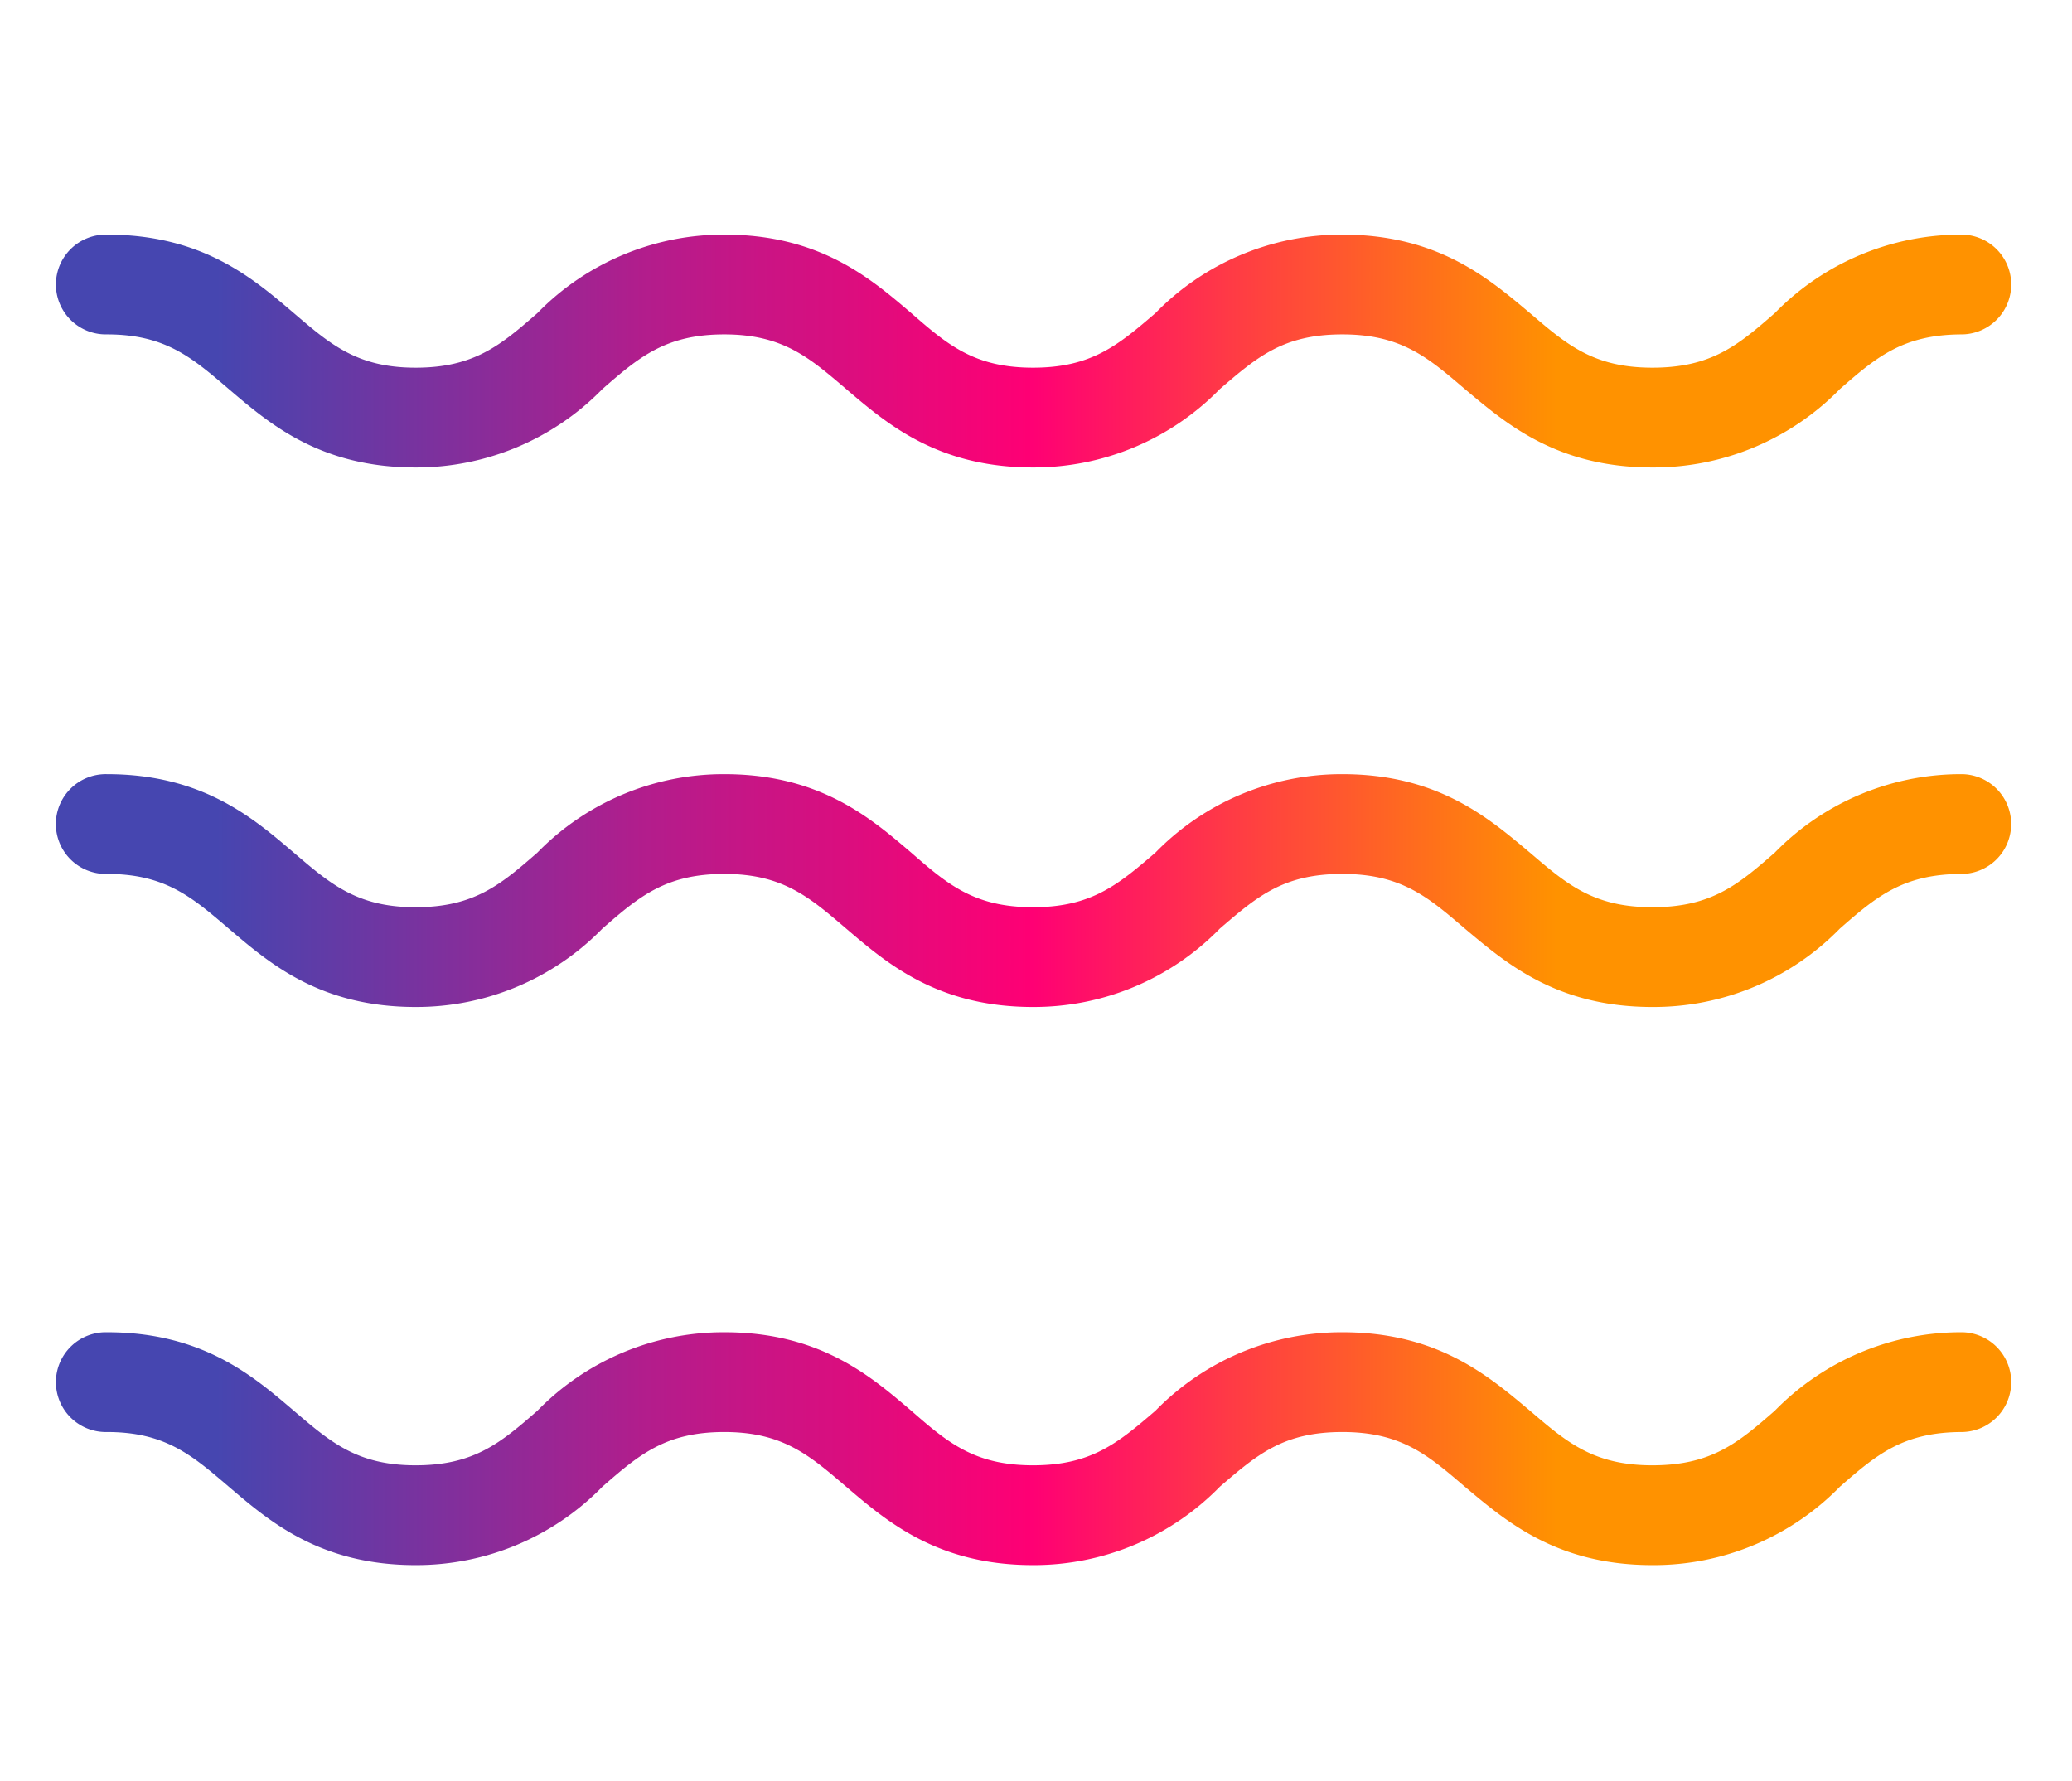
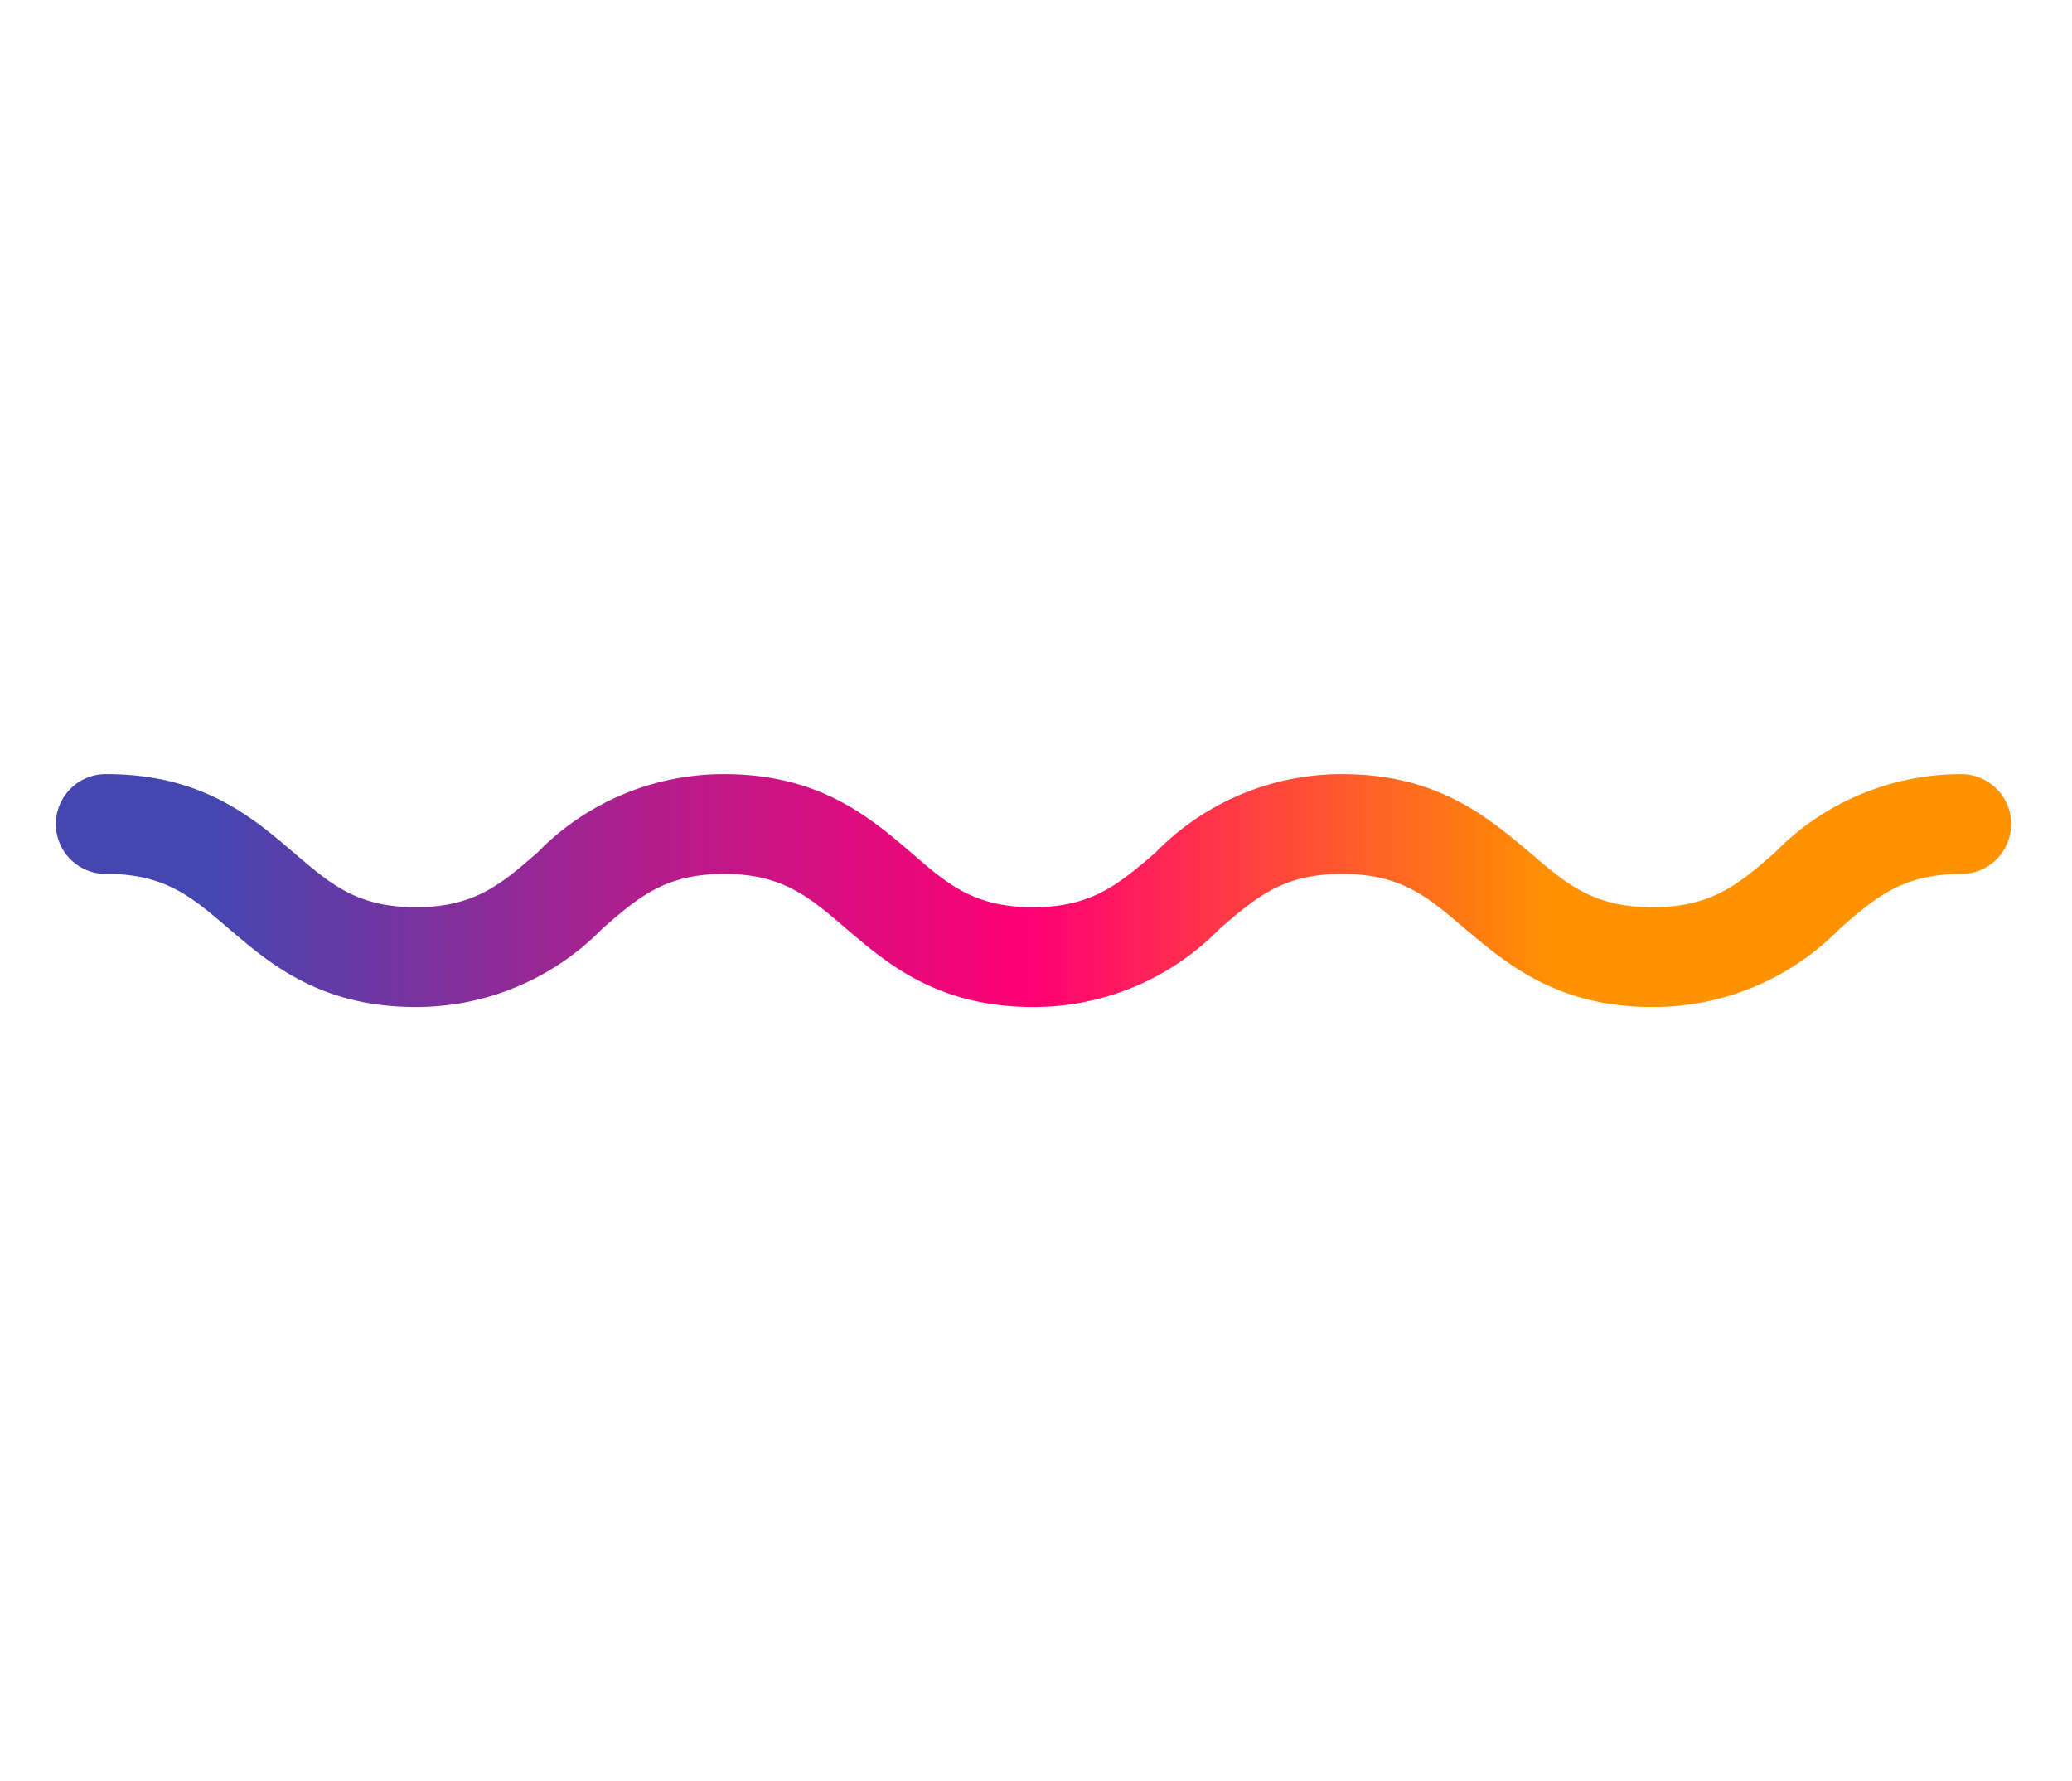
<svg xmlns="http://www.w3.org/2000/svg" width="86.775" height="74.599" viewBox="0 0 86.775 74.599">
  <defs>
    <filter id="Tracciato_693" x="0" y="69.653" width="86.775" height="4.946" filterUnits="userSpaceOnUse">
      <feOffset input="SourceAlpha" />
      <feGaussianBlur stdDeviation="0.36" result="blur" />
      <feFlood flood-opacity="0.502" />
      <feComposite operator="in" in2="blur" />
      <feComposite in="SourceGraphic" />
    </filter>
    <filter id="Tracciato_694" x="0" y="0" width="86.775" height="4.946" filterUnits="userSpaceOnUse">
      <feOffset input="SourceAlpha" />
      <feGaussianBlur stdDeviation="0.36" result="blur-2" />
      <feFlood flood-opacity="0.502" />
      <feComposite operator="in" in2="blur-2" />
      <feComposite in="SourceGraphic" />
    </filter>
    <filter id="Tracciato_695" x="0" y="45.191" width="86.775" height="4.946" filterUnits="userSpaceOnUse">
      <feOffset input="SourceAlpha" />
      <feGaussianBlur stdDeviation="0.36" result="blur-3" />
      <feFlood flood-opacity="0.502" />
      <feComposite operator="in" in2="blur-3" />
      <feComposite in="SourceGraphic" />
    </filter>
    <filter id="Tracciato_696" x="0" y="24.462" width="86.775" height="4.946" filterUnits="userSpaceOnUse">
      <feOffset input="SourceAlpha" />
      <feGaussianBlur stdDeviation="0.36" result="blur-4" />
      <feFlood flood-opacity="0.502" />
      <feComposite operator="in" in2="blur-4" />
      <feComposite in="SourceGraphic" />
    </filter>
    <linearGradient id="linear-gradient" x1="-0.001" y1="0.5" x2="1" y2="0.5" gradientUnits="objectBoundingBox">
      <stop offset="0.08" stop-color="#4646b0" />
      <stop offset="0.12" stop-color="#593ea9" />
      <stop offset="0.3" stop-color="#b21d8c" />
      <stop offset="0.44" stop-color="#e9087a" />
      <stop offset="0.5" stop-color="#ff0074" />
      <stop offset="0.6" stop-color="#ff3946" />
      <stop offset="0.77" stop-color="#ff9200" />
    </linearGradient>
  </defs>
  <g id="Livello_1-2" transform="translate(-15.268 -19.486)">
    <g transform="matrix(1, 0, 0, 1, 15.27, 19.49)" filter="url(#Tracciato_693)">
      <path id="Tracciato_693-2" data-name="Tracciato 693" d="M94.264,40.8h-81.8a1.393,1.393,0,0,1,0-2.786H94.292a1.393,1.393,0,0,1,0,2.786Z" transform="translate(-9.99 32.72)" fill="#fff" opacity="0.5" />
    </g>
    <g transform="matrix(1, 0, 0, 1, 15.27, 19.49)" filter="url(#Tracciato_694)">
-       <path id="Tracciato_694-2" data-name="Tracciato 694" d="M94.264,15.8h-81.8a1.393,1.393,0,1,1,0-2.786H94.292a1.393,1.393,0,0,1,0,2.786Z" transform="translate(-9.99 -11.93)" fill="#fff" opacity="0.5" />
-     </g>
+       </g>
    <g transform="matrix(1, 0, 0, 1, 15.27, 19.49)" filter="url(#Tracciato_695)">
      <path id="Tracciato_695-2" data-name="Tracciato 695" d="M94.264,32.016h-81.8a1.393,1.393,0,0,1,0-2.786H94.292a1.393,1.393,0,0,1,0,2.786Z" transform="translate(-9.99 17.04)" fill="#fff" opacity="0.5" />
    </g>
    <g transform="matrix(1, 0, 0, 1, 15.27, 19.49)" filter="url(#Tracciato_696)">
      <path id="Tracciato_696-2" data-name="Tracciato 696" d="M94.264,24.576h-81.8a1.393,1.393,0,1,1,0-2.786H94.292a1.393,1.393,0,0,1,0,2.786Z" transform="translate(-9.99 3.75)" fill="#fff" opacity="0.5" />
    </g>
-     <path id="Tracciato_697" data-name="Tracciato 697" d="M78.351,42.4c-4.012,0-6.129-1.839-7.857-3.288-1.532-1.309-2.647-2.285-5.126-2.285s-3.566.947-5.126,2.285A10.886,10.886,0,0,1,52.413,42.4c-4.012,0-6.129-1.839-7.829-3.288-1.532-1.309-2.647-2.285-5.1-2.285s-3.566.947-5.1,2.285A10.886,10.886,0,0,1,26.557,42.4c-4.012,0-6.129-1.839-7.829-3.288-1.532-1.309-2.647-2.285-5.1-2.285a2.09,2.09,0,1,1,0-4.179c4.012,0,6.129,1.839,7.829,3.288,1.532,1.309,2.647,2.285,5.1,2.285s3.566-.947,5.1-2.285a10.886,10.886,0,0,1,7.829-3.288c4.012,0,6.129,1.839,7.829,3.288,1.532,1.337,2.647,2.285,5.1,2.285s3.566-.947,5.126-2.285a10.886,10.886,0,0,1,7.829-3.288c4.012,0,6.129,1.839,7.857,3.288,1.532,1.309,2.647,2.285,5.126,2.285s3.594-.947,5.126-2.285a10.9,10.9,0,0,1,7.857-3.288,2.09,2.09,0,0,1,0,4.179c-2.48,0-3.594.947-5.126,2.285A10.9,10.9,0,0,1,78.351,42.4Z" transform="translate(6.117 42.635)" fill="url(#linear-gradient)" />
    <path id="Tracciato_698" data-name="Tracciato 698" d="M78.351,34.011c-4.012,0-6.129-1.839-7.857-3.288-1.532-1.309-2.647-2.285-5.126-2.285s-3.566.947-5.126,2.285a10.886,10.886,0,0,1-7.829,3.288c-4.012,0-6.129-1.839-7.829-3.288-1.532-1.309-2.647-2.285-5.1-2.285s-3.566.947-5.1,2.285a10.886,10.886,0,0,1-7.829,3.288c-4.012,0-6.129-1.839-7.829-3.288-1.532-1.309-2.647-2.285-5.1-2.285a2.09,2.09,0,1,1,0-4.179c4.012,0,6.129,1.839,7.829,3.288,1.532,1.309,2.647,2.285,5.1,2.285s3.566-.947,5.1-2.285a10.886,10.886,0,0,1,7.829-3.288c4.012,0,6.129,1.839,7.829,3.288,1.532,1.337,2.647,2.285,5.1,2.285s3.566-.947,5.126-2.285a10.886,10.886,0,0,1,7.829-3.288c4.012,0,6.129,1.839,7.857,3.288,1.532,1.309,2.647,2.285,5.126,2.285s3.594-.947,5.126-2.285a10.9,10.9,0,0,1,7.857-3.288,2.09,2.09,0,0,1,0,4.179c-2.48,0-3.594.947-5.126,2.285A10.9,10.9,0,0,1,78.351,34.011Z" transform="translate(6.117 27.65)" fill="url(#linear-gradient)" />
-     <path id="Tracciato_699" data-name="Tracciato 699" d="M78.351,25.9c-4.012,0-6.129-1.839-7.857-3.288-1.532-1.309-2.647-2.285-5.126-2.285s-3.566.947-5.126,2.285A10.886,10.886,0,0,1,52.413,25.9c-4.012,0-6.129-1.839-7.829-3.288-1.532-1.309-2.647-2.285-5.1-2.285s-3.566.947-5.1,2.285A10.886,10.886,0,0,1,26.557,25.9c-4.012,0-6.129-1.839-7.829-3.288-1.532-1.309-2.647-2.285-5.1-2.285a2.09,2.09,0,1,1,0-4.179c4.012,0,6.129,1.839,7.829,3.288,1.532,1.309,2.647,2.285,5.1,2.285s3.566-.947,5.1-2.285a10.886,10.886,0,0,1,7.829-3.288c4.012,0,6.129,1.839,7.829,3.288,1.532,1.337,2.647,2.285,5.1,2.285s3.566-.947,5.126-2.285a10.886,10.886,0,0,1,7.829-3.288c4.012,0,6.129,1.839,7.857,3.288,1.532,1.309,2.647,2.285,5.126,2.285s3.594-.947,5.126-2.285a10.9,10.9,0,0,1,7.857-3.288,2.09,2.09,0,0,1,0,4.179c-2.48,0-3.594.947-5.126,2.285A10.9,10.9,0,0,1,78.351,25.9Z" transform="translate(6.117 13.164)" fill="url(#linear-gradient)" />
  </g>
</svg>